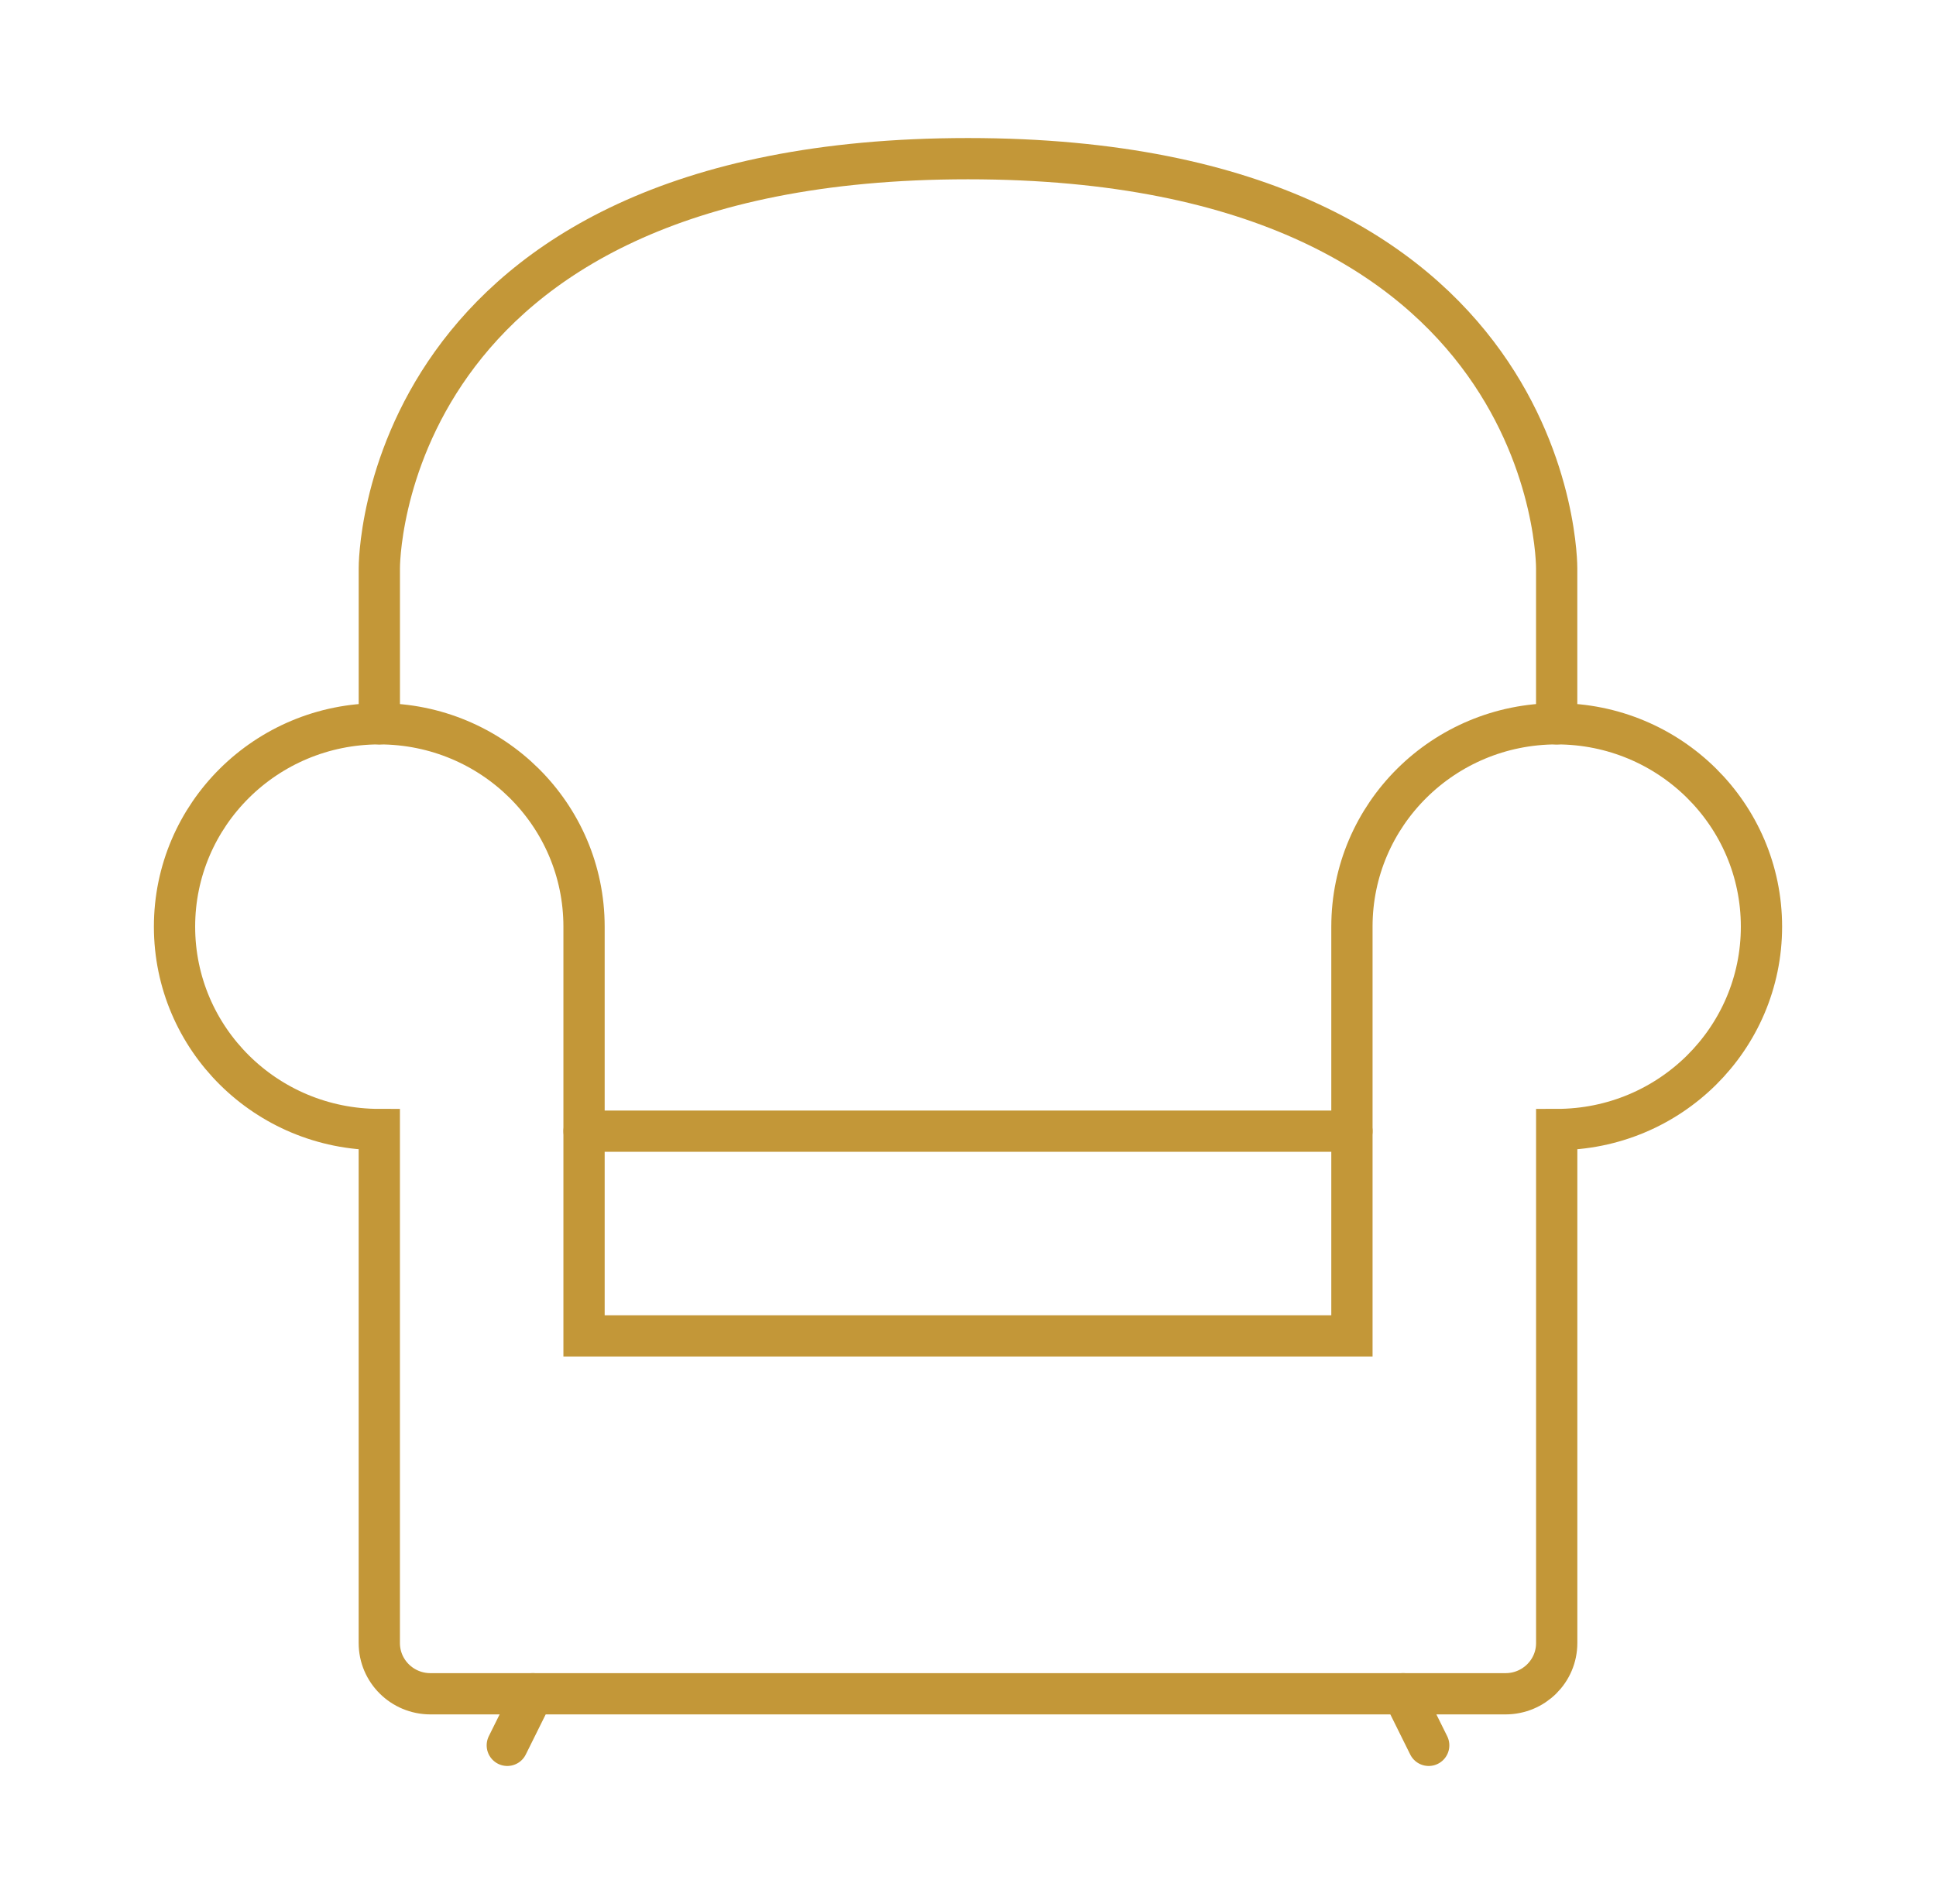
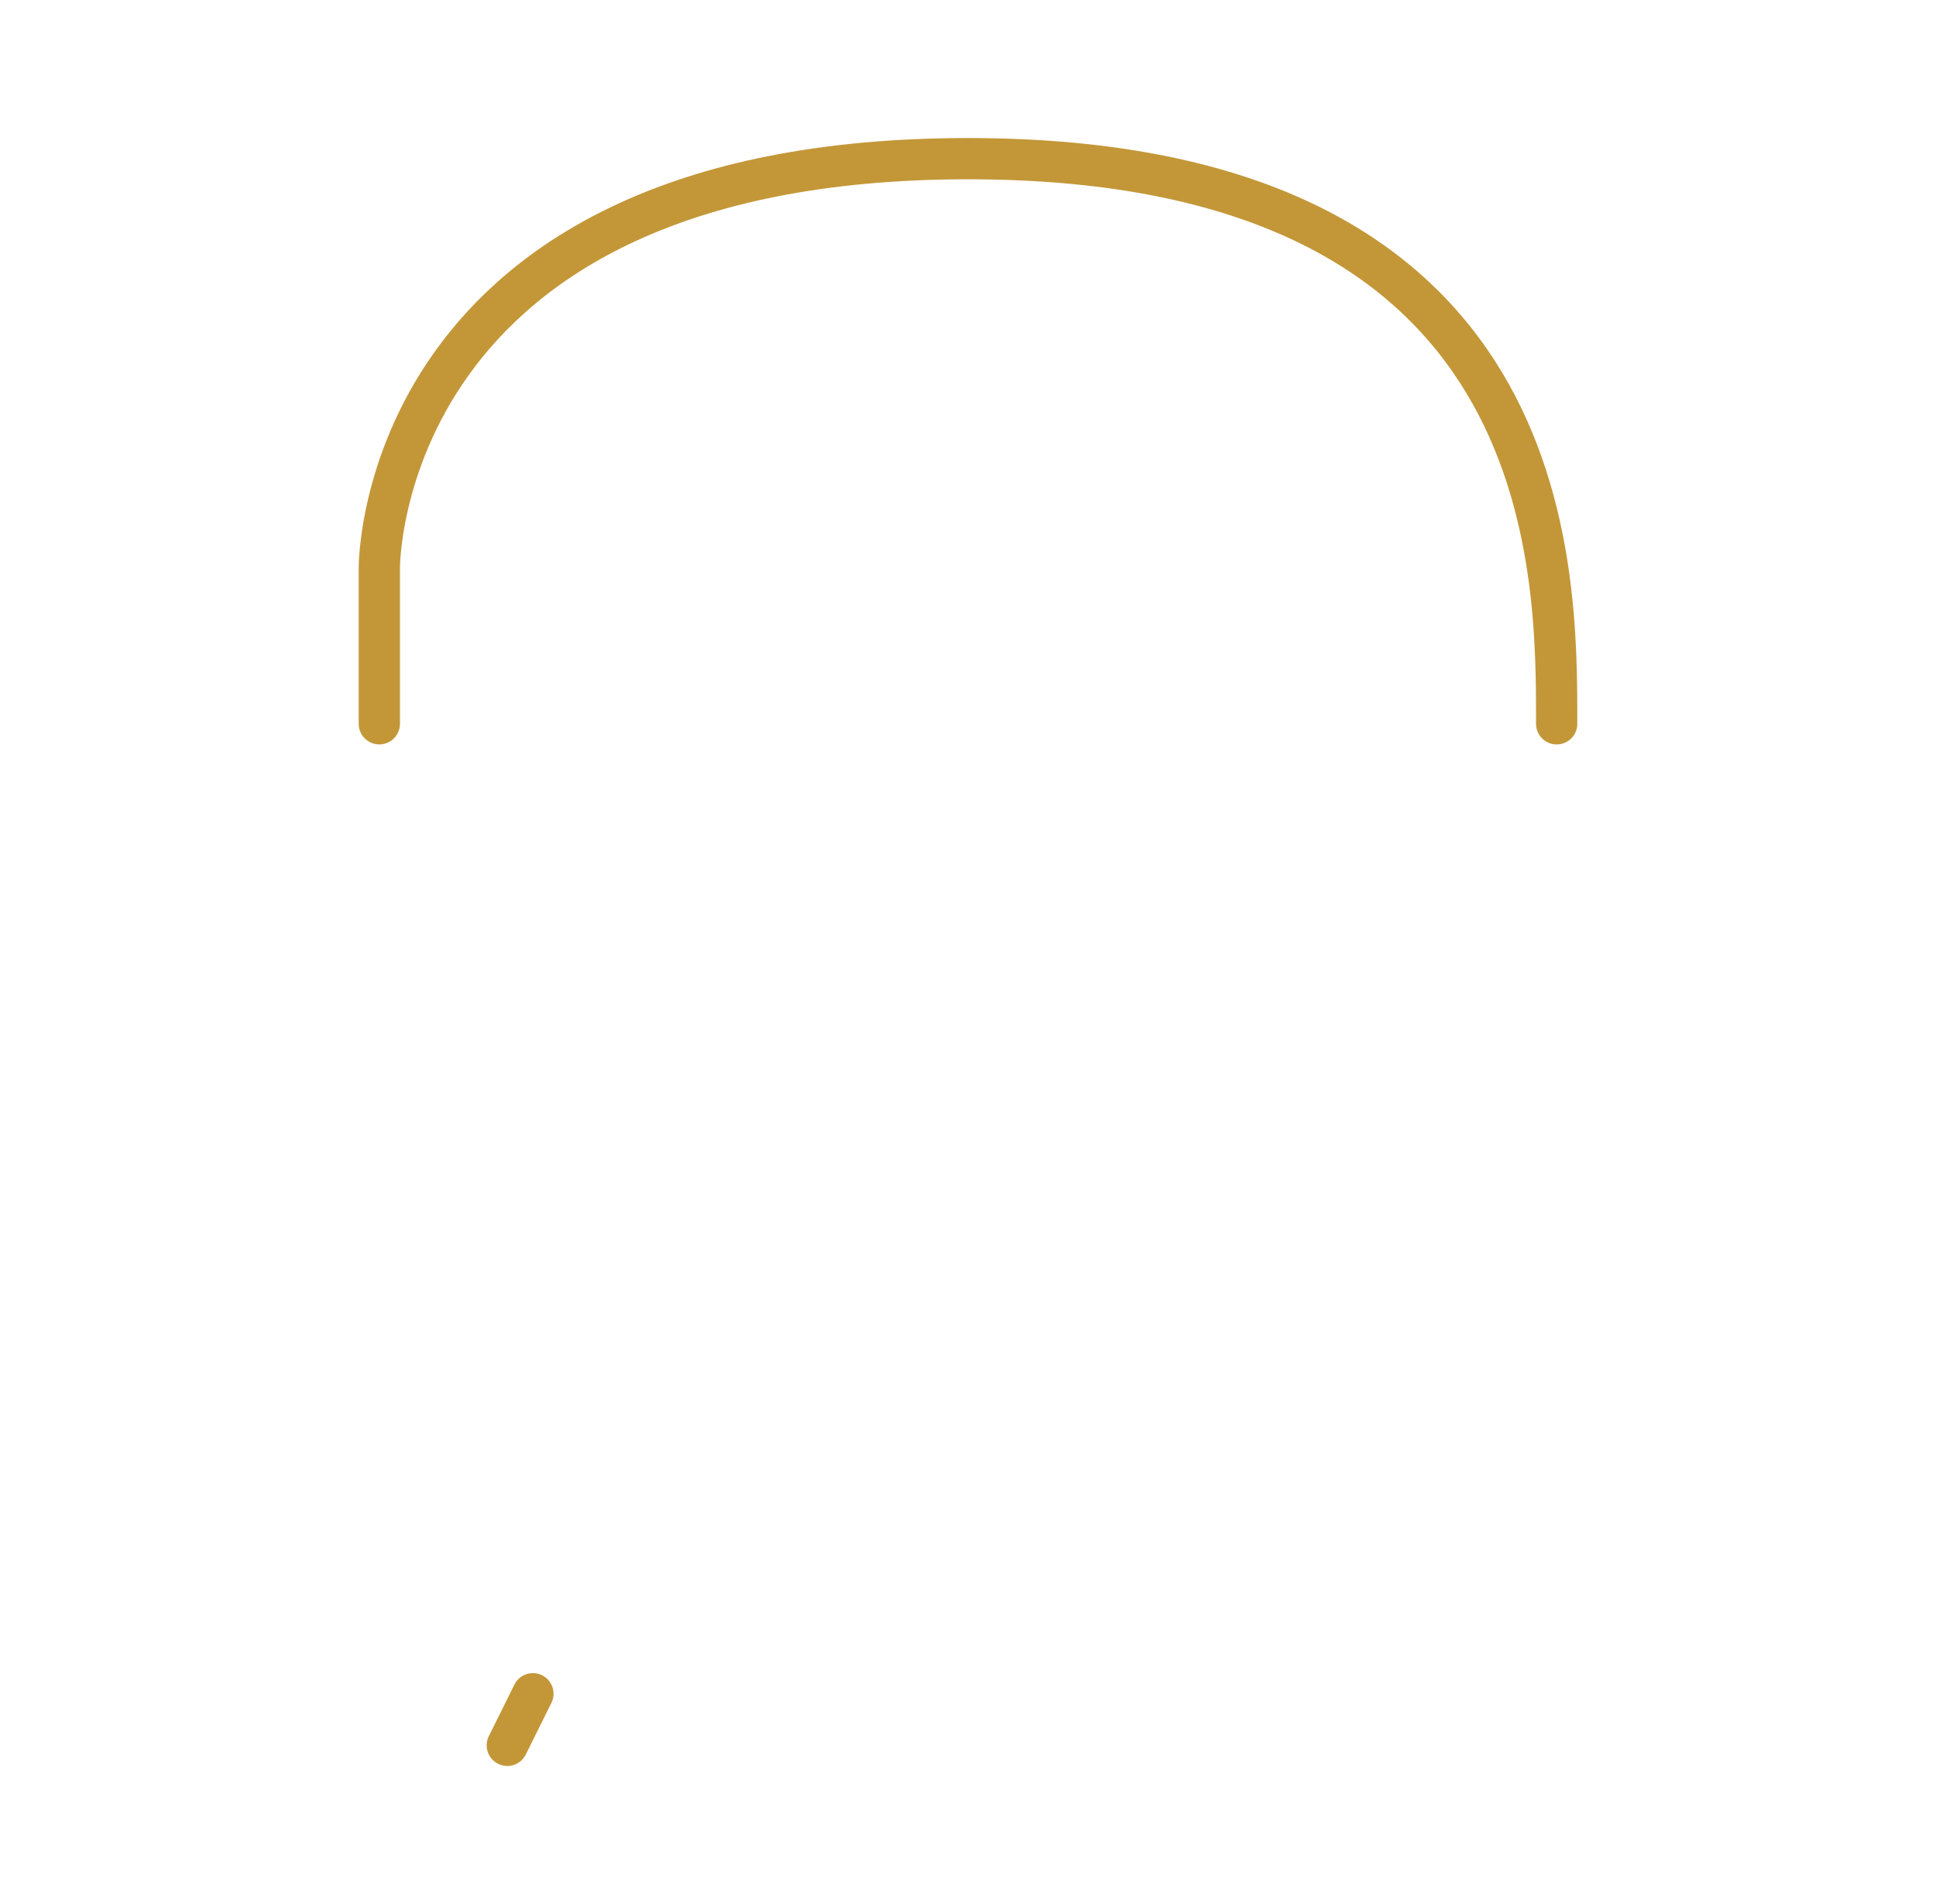
<svg xmlns="http://www.w3.org/2000/svg" version="1.1" id="Calque_1" x="0px" y="0px" width="61px" height="60px" viewBox="0 0 61 60" enable-background="new 0 0 61 60" xml:space="preserve">
  <g id="furnished_1_">
    <line fill="none" stroke="#C39738" stroke-width="1.3" stroke-linecap="round" stroke-miterlimit="10" x1="16.791" y1="53.374" x2="15.984" y2="55" />
-     <path fill="none" stroke="#C39738" stroke-width="1.3" stroke-linecap="round" stroke-miterlimit="10" d="M42.597,42.097V29.201   c0-3.532,2.887-6.393,6.452-6.393c3.564,0,6.452,2.86,6.452,6.393c0,3.533-2.887,6.393-6.452,6.393v16.182   c0,0.884-0.721,1.599-1.613,1.599H30.5H13.564c-0.892,0-1.613-0.715-1.613-1.599V35.594c-3.565,0-6.452-2.859-6.452-6.393   c0-3.532,2.887-6.393,6.452-6.393c3.564,0,6.451,2.86,6.451,6.393v12.896H42.597z" />
-     <line fill="none" stroke="#C39738" stroke-width="1.3" stroke-linecap="round" stroke-miterlimit="10" x1="44.21" y1="53.374" x2="45.016" y2="55" />
-     <line fill="none" stroke="#C39738" stroke-width="1.3" stroke-linecap="round" stroke-miterlimit="10" x1="42.597" y1="35.646" x2="18.403" y2="35.646" />
-     <path fill="none" stroke="#C39738" stroke-width="1.3" stroke-linecap="round" stroke-miterlimit="10" d="M49.048,22.809v-4.905   C49.048,17.903,49.149,5,30.5,5C11.853,5,11.952,17.903,11.952,17.903v4.905" />
+     <path fill="none" stroke="#C39738" stroke-width="1.3" stroke-linecap="round" stroke-miterlimit="10" d="M49.048,22.809C49.048,17.903,49.149,5,30.5,5C11.853,5,11.952,17.903,11.952,17.903v4.905" />
  </g>
</svg>